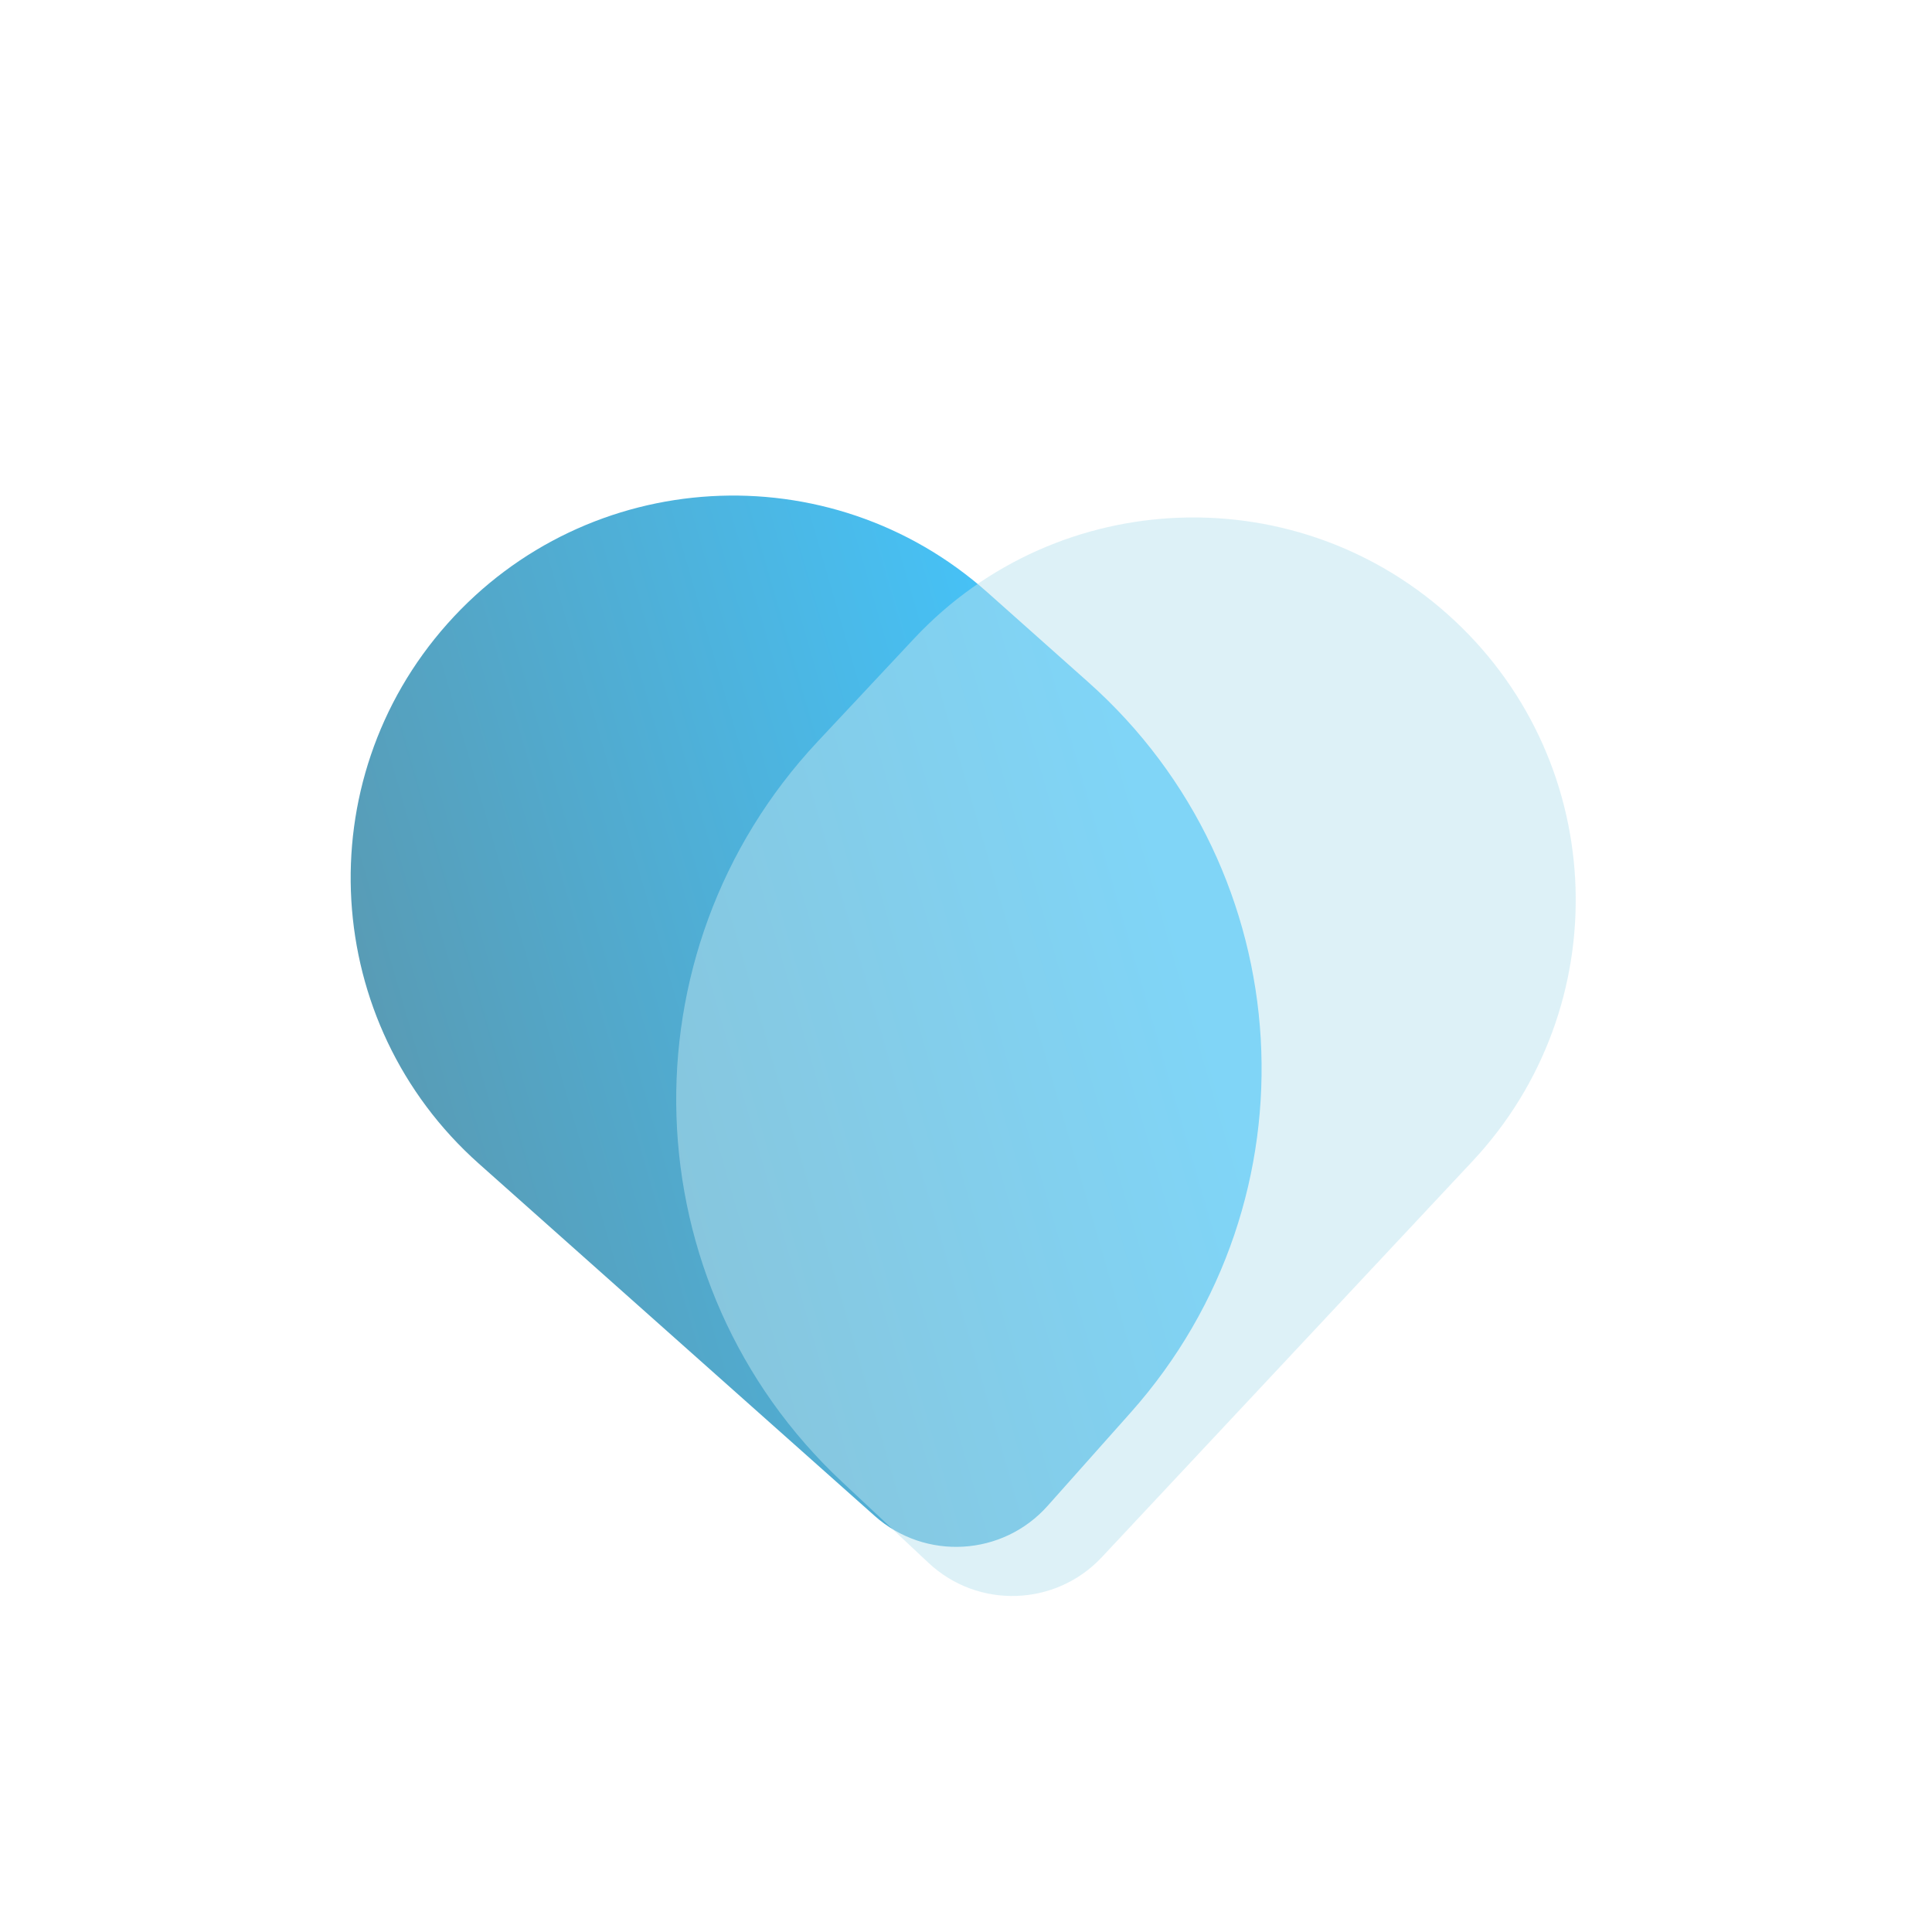
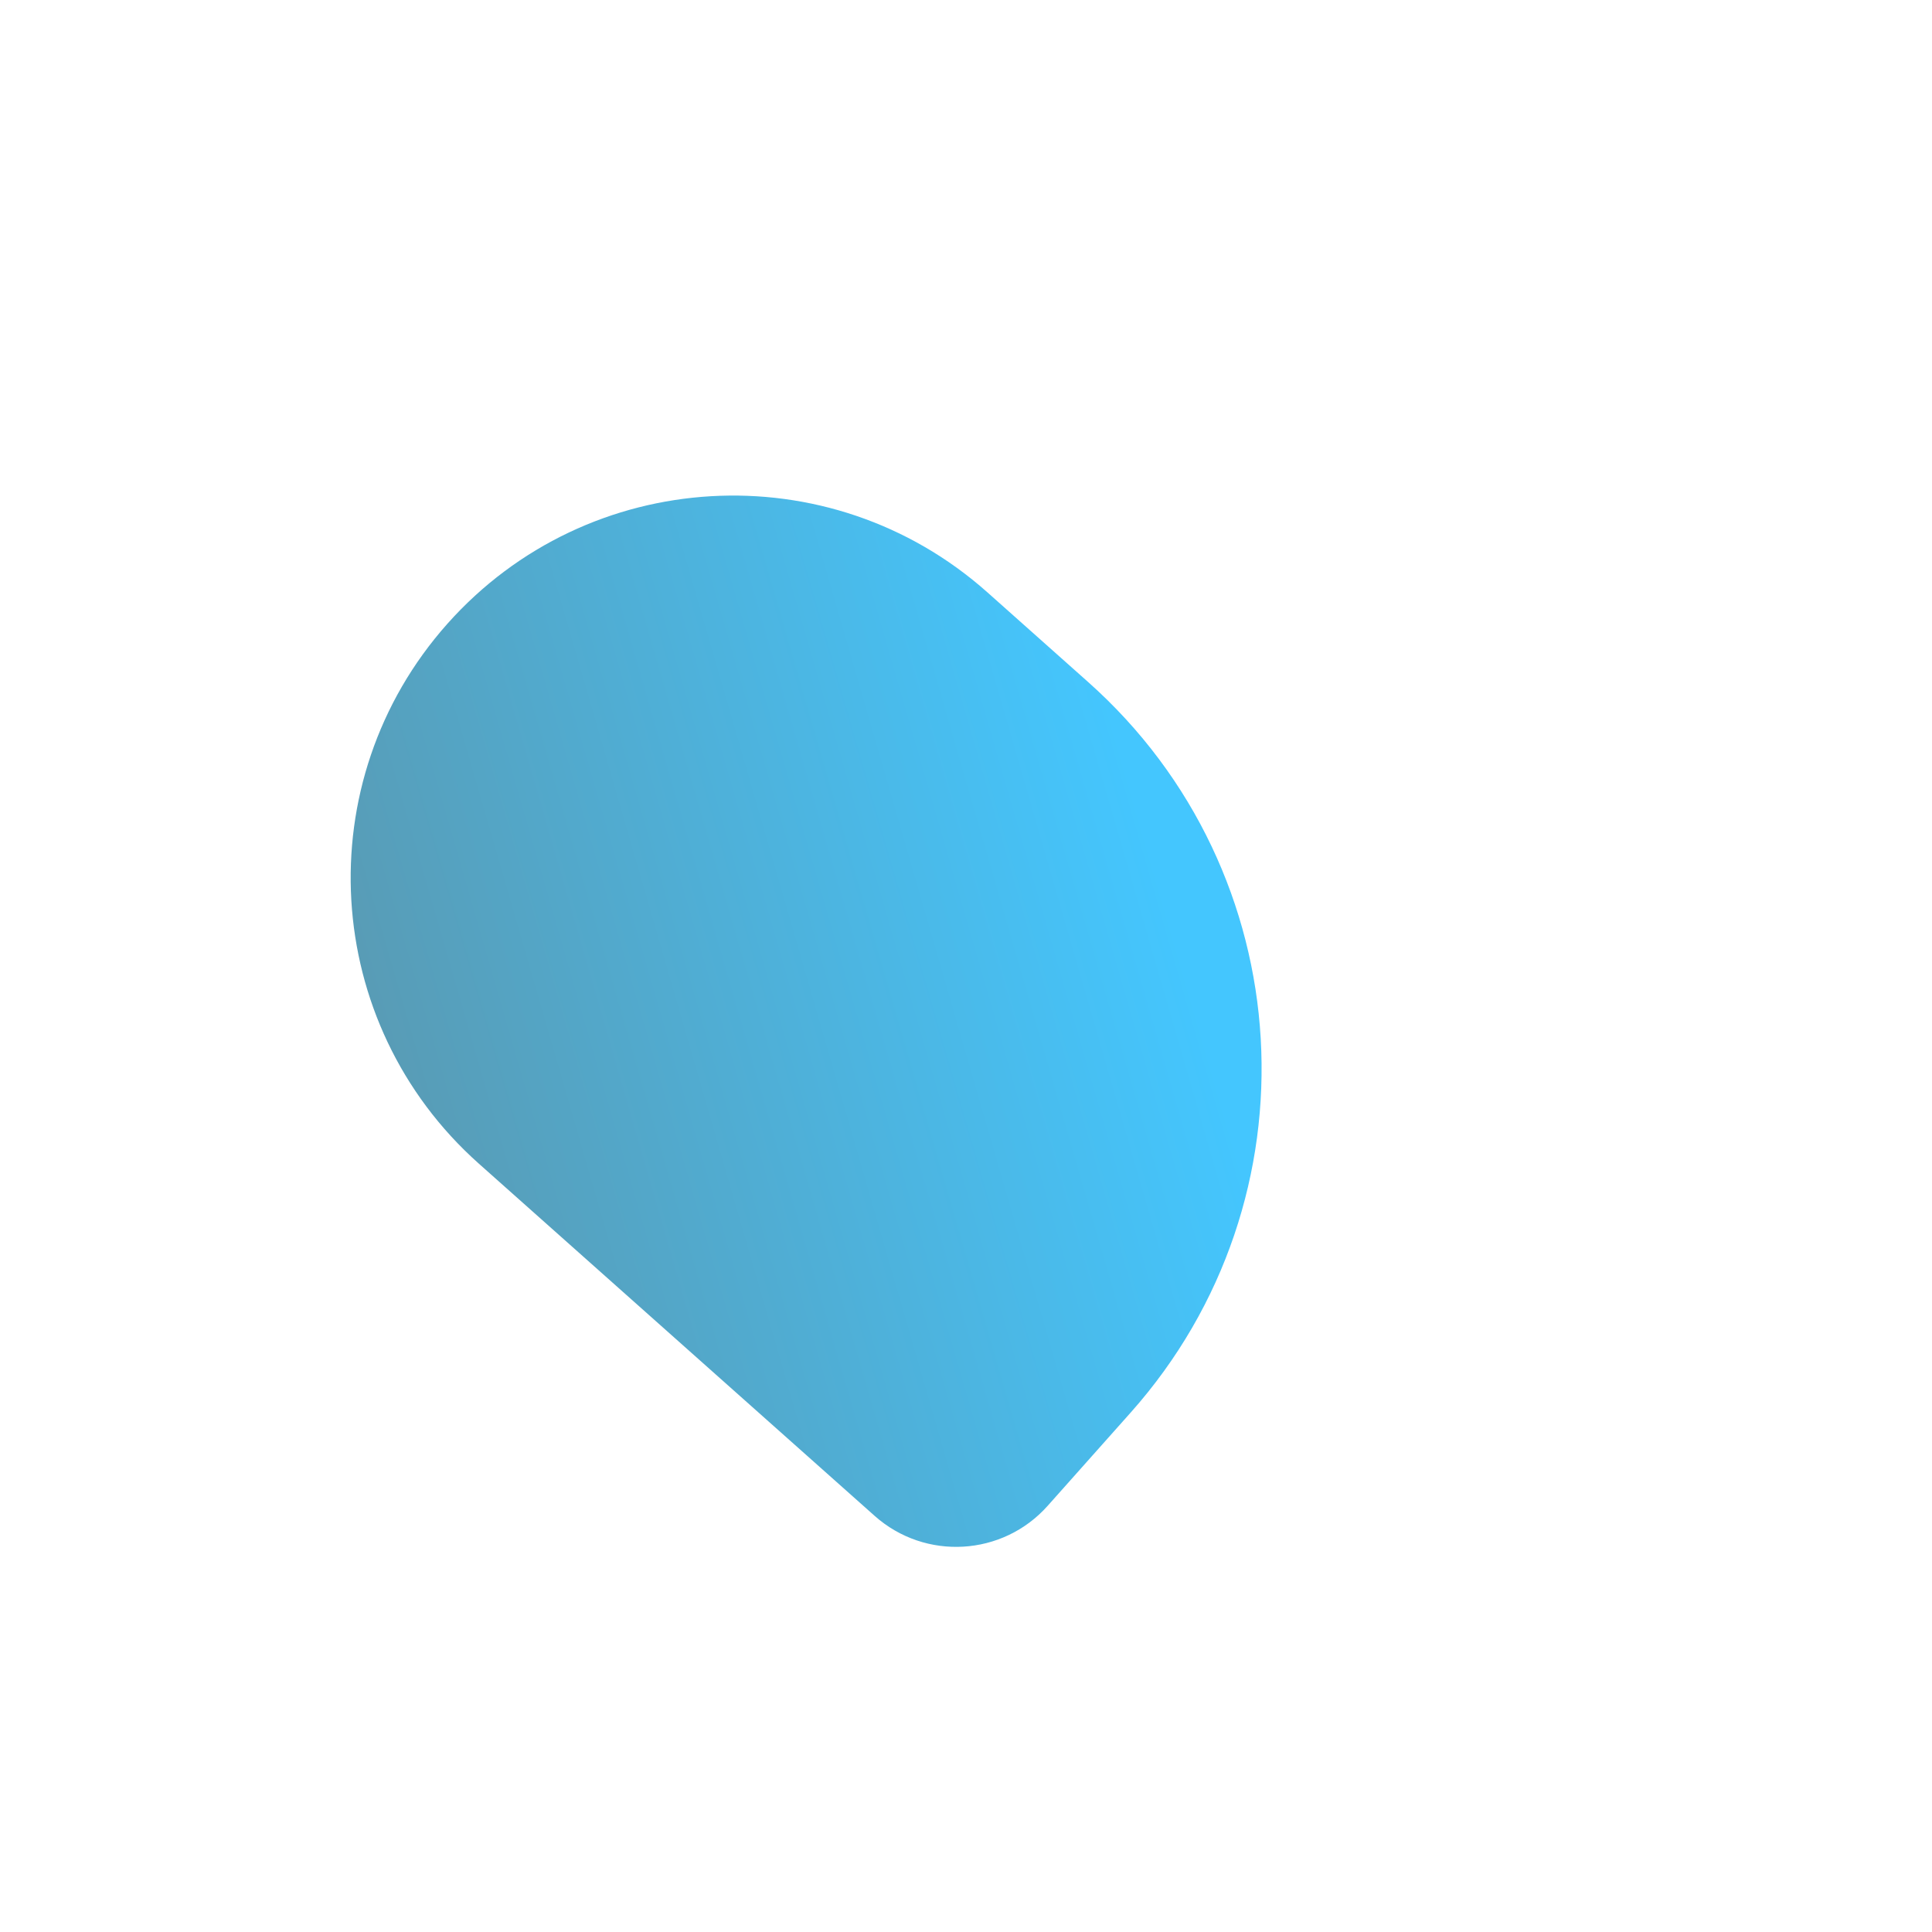
<svg xmlns="http://www.w3.org/2000/svg" width="40" height="40" viewBox="0 0 40 40" fill="none">
  <path d="M23.41 29.245C27.343 24.825 26.949 18.054 22.529 14.121L20.442 12.263C17.175 9.356 12.17 9.648 9.263 12.914C6.356 16.181 6.648 21.186 9.915 24.093L18.108 31.384C19.155 32.316 20.76 32.223 21.692 31.175L23.41 29.245Z" fill="url(#paint0_linear_477_10614)" />
  <g filter="url(#filter0_bi_477_10614)">
-     <path d="M17.233 30.58C12.861 26.488 12.635 19.627 16.727 15.255L18.726 13.12C21.714 9.928 26.724 9.762 29.917 12.751C33.109 15.739 33.275 20.749 30.286 23.942L22.613 32.139C21.655 33.163 20.048 33.216 19.025 32.258L17.233 30.58Z" fill="#BCE4F1" fill-opacity="0.5" />
-   </g>
+     </g>
  <defs>
    <filter id="filter0_bi_477_10614" x="9.8" y="6.613" width="26.623" height="30.33" filterUnits="userSpaceOnUse" color-interpolation-filters="sRGB">
      <feFlood flood-opacity="0" result="BackgroundImageFix" />
      <feGaussianBlur in="BackgroundImageFix" stdDeviation="2" />
      <feComposite in2="SourceAlpha" operator="in" result="effect1_backgroundBlur_477_10614" />
      <feBlend mode="normal" in="SourceGraphic" in2="effect1_backgroundBlur_477_10614" result="shape" />
      <feColorMatrix in="SourceAlpha" type="matrix" values="0 0 0 0 0 0 0 0 0 0 0 0 0 0 0 0 0 0 127 0" result="hardAlpha" />
      <feOffset dx="0.2" dy="0.1" />
      <feGaussianBlur stdDeviation="0.5" />
      <feComposite in2="hardAlpha" operator="arithmetic" k2="-1" k3="1" />
      <feColorMatrix type="matrix" values="0 0 0 0 1 0 0 0 0 1 0 0 0 0 1 0 0 0 0.6 0" />
      <feBlend mode="normal" in2="shape" result="effect2_innerShadow_477_10614" />
    </filter>
    <linearGradient id="paint0_linear_477_10614" x1="5.729" y1="19.467" x2="22.956" y2="14.484" gradientUnits="userSpaceOnUse">
      <stop stop-color="#5A98AF" />
      <stop offset="0" stop-color="#5A98AF" />
      <stop offset="1" stop-color="#44C6FE" />
    </linearGradient>
  </defs>
</svg>